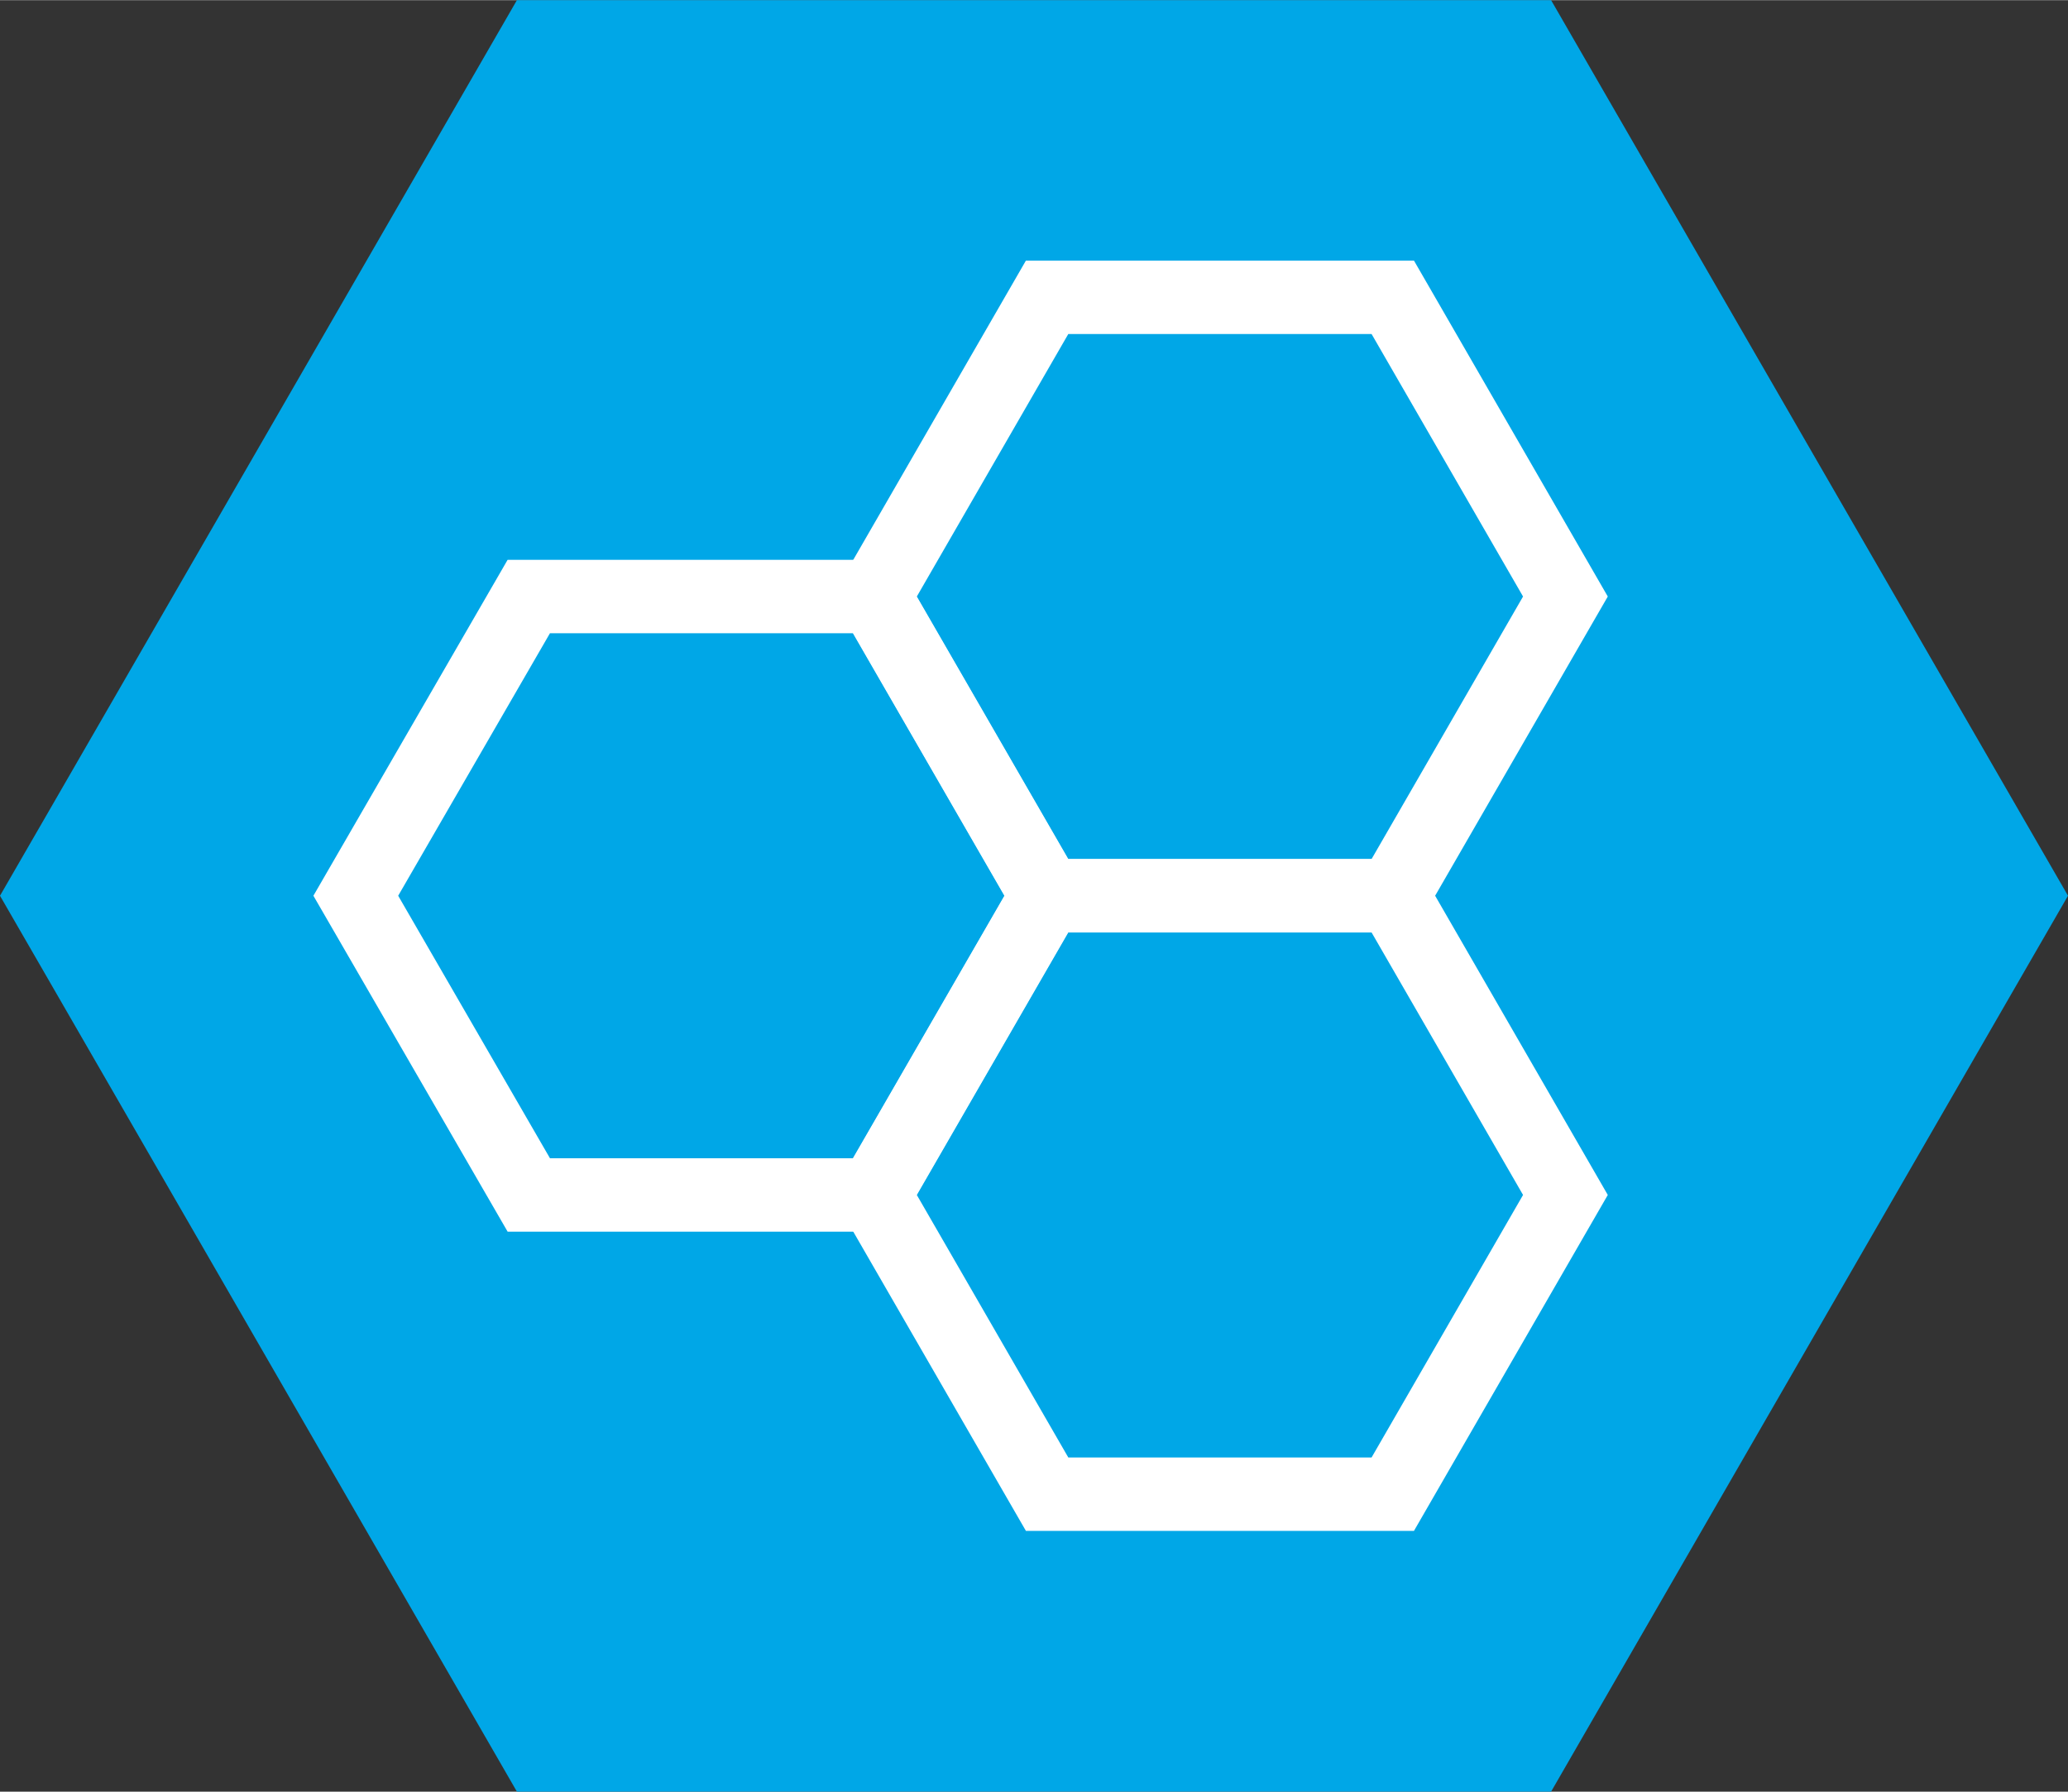
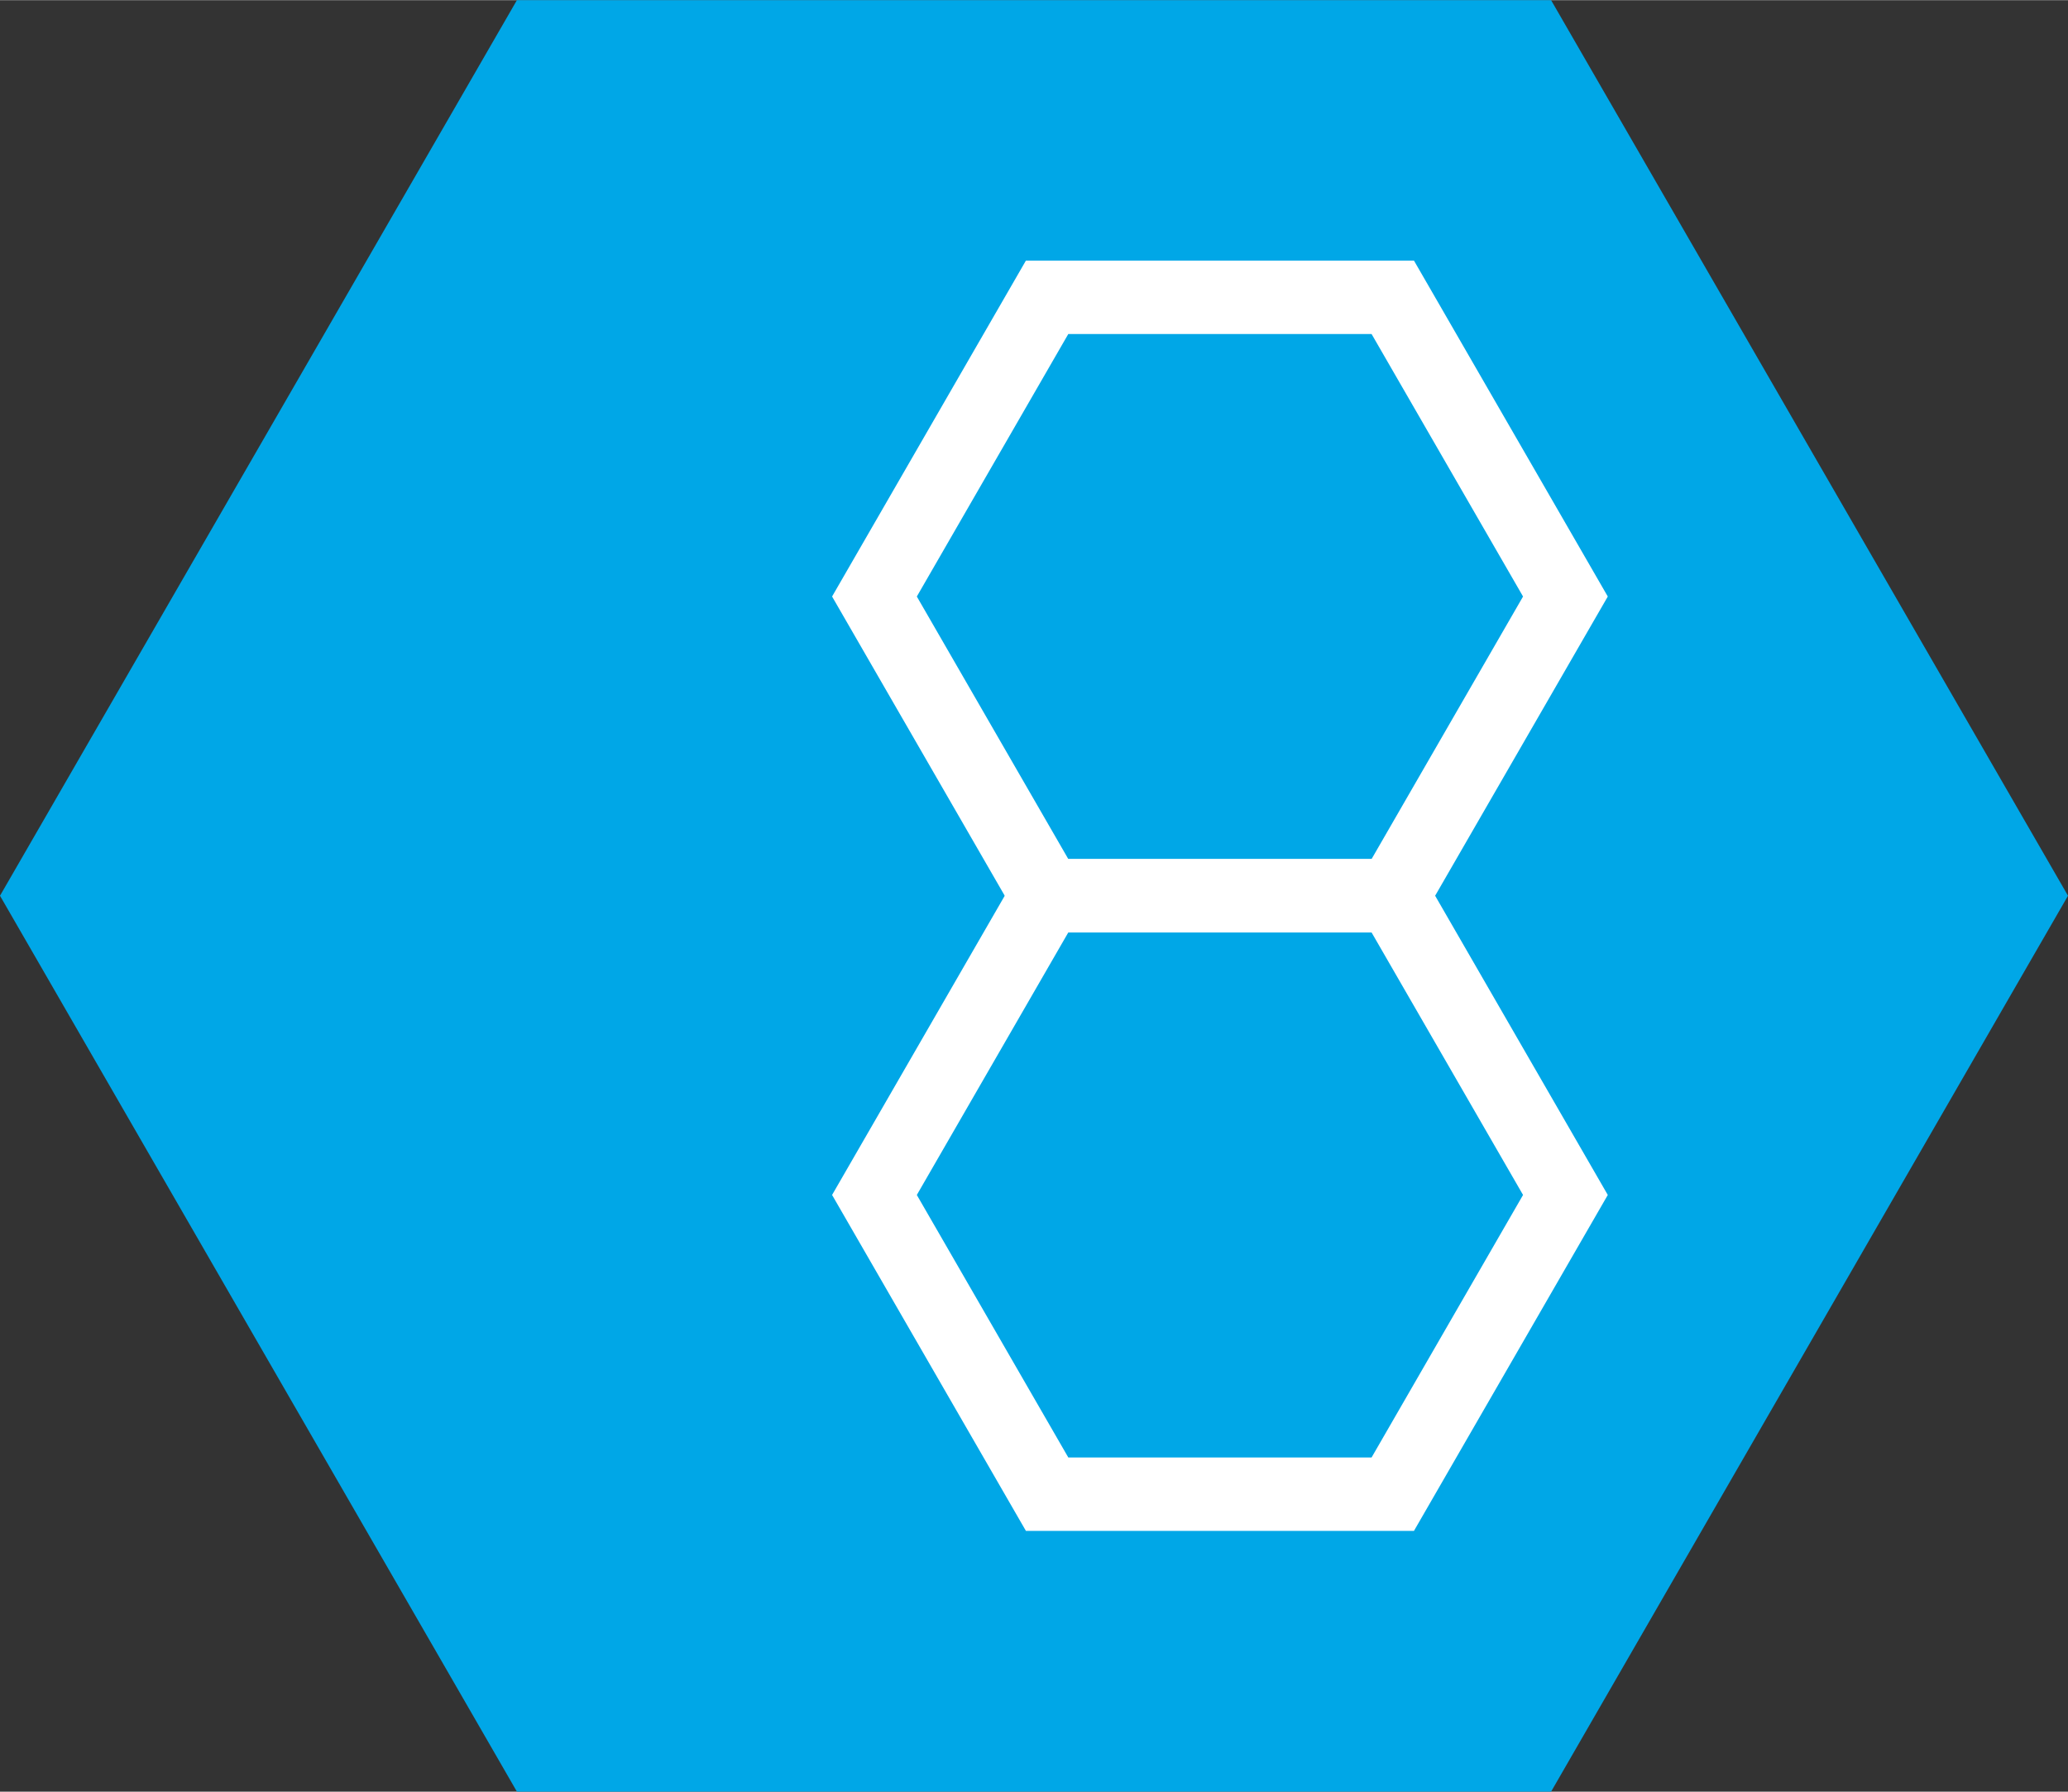
<svg xmlns="http://www.w3.org/2000/svg" id="Wabendesign" width="20.87mm" height="18.08mm" viewBox="0 0 59.17 51.25">
  <rect x="0" y="0" width="59.17" height="51.25" fill="#333333" stroke="none" />
  <defs>
    <style>.cls-1{fill:#00a7e7;}.cls-2{fill:none;stroke:#fff;stroke-miterlimit:10;stroke-width:2.1px;}</style>
  </defs>
  <polygon class="cls-1" points="14.79 0 0 25.62 14.79 51.25 44.38 51.25 59.17 25.62 44.38 0 14.79 0" />
  <g>
-     <polygon class="cls-2" points="25.01 17.06 15.13 17.06 10.18 25.62 15.13 34.18 25.01 34.18 29.95 25.62 25.01 17.06" />
    <polygon class="cls-2" points="39.85 8.5 29.96 8.5 25.02 17.06 29.96 25.62 39.85 25.62 44.79 17.06 39.85 8.5" />
    <polygon class="cls-2" points="39.85 25.62 29.96 25.62 25.02 34.18 29.96 42.74 39.85 42.74 44.79 34.18 39.85 25.62" />
  </g>
</svg>